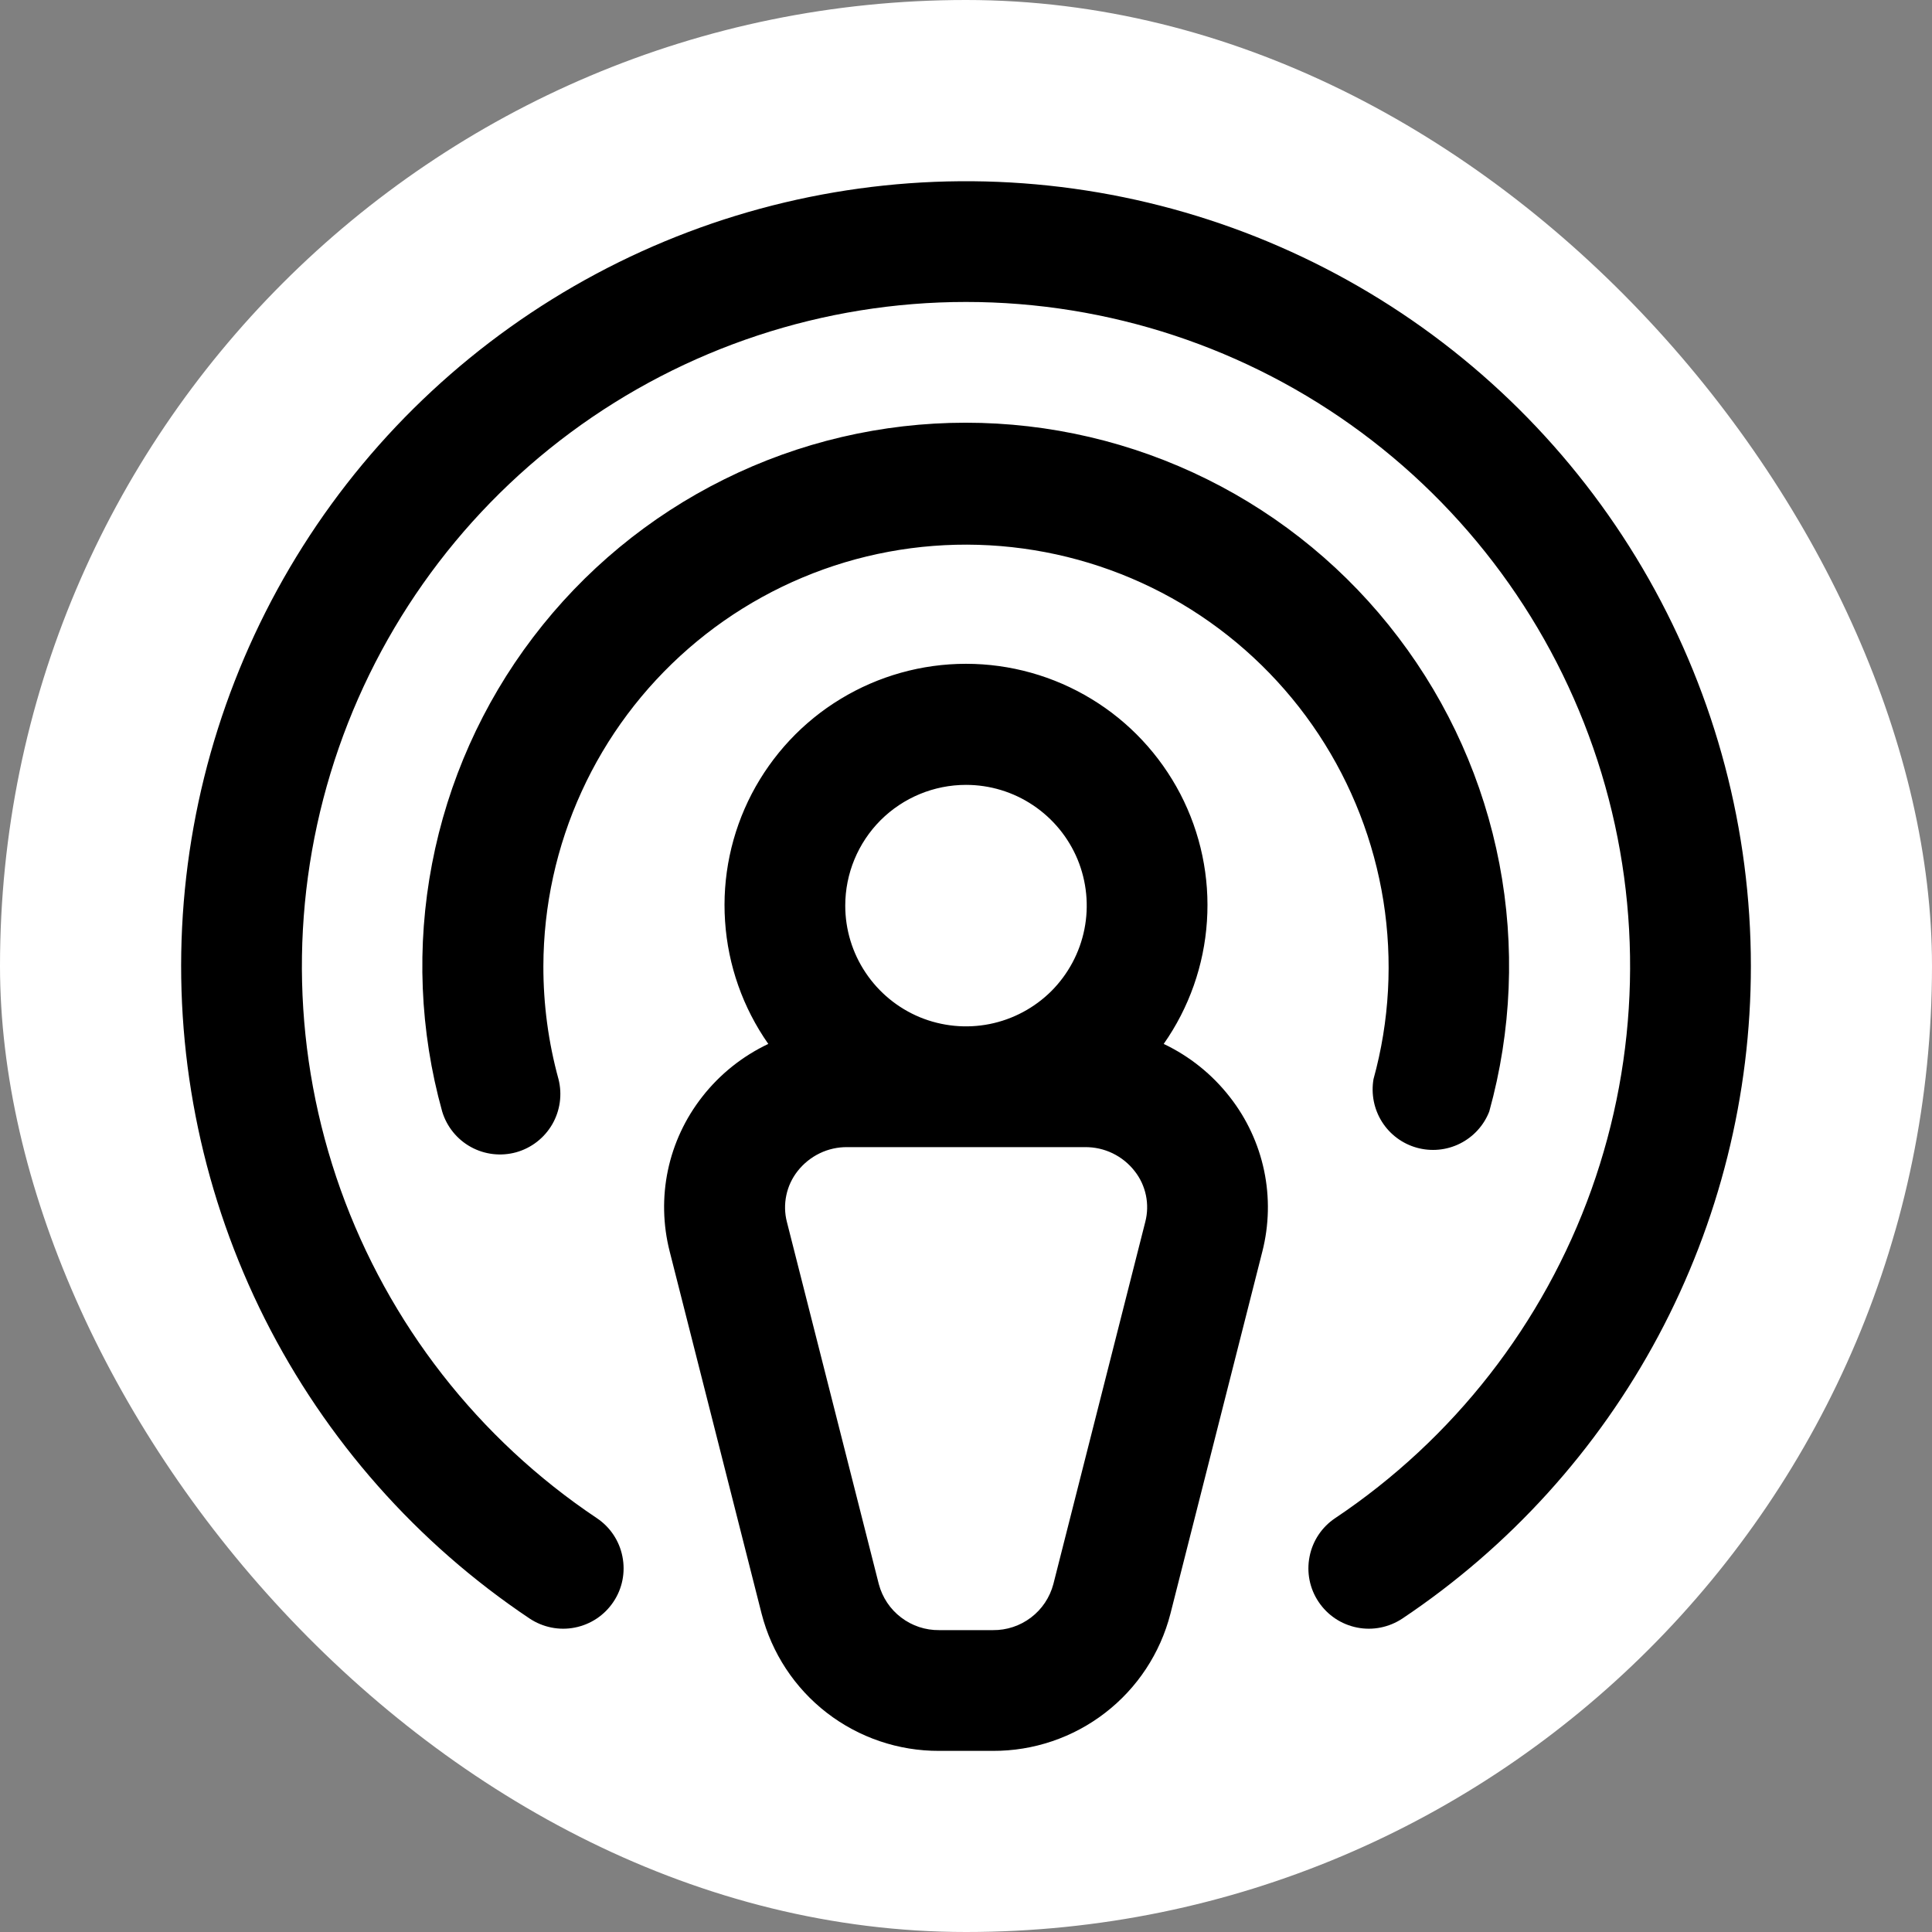
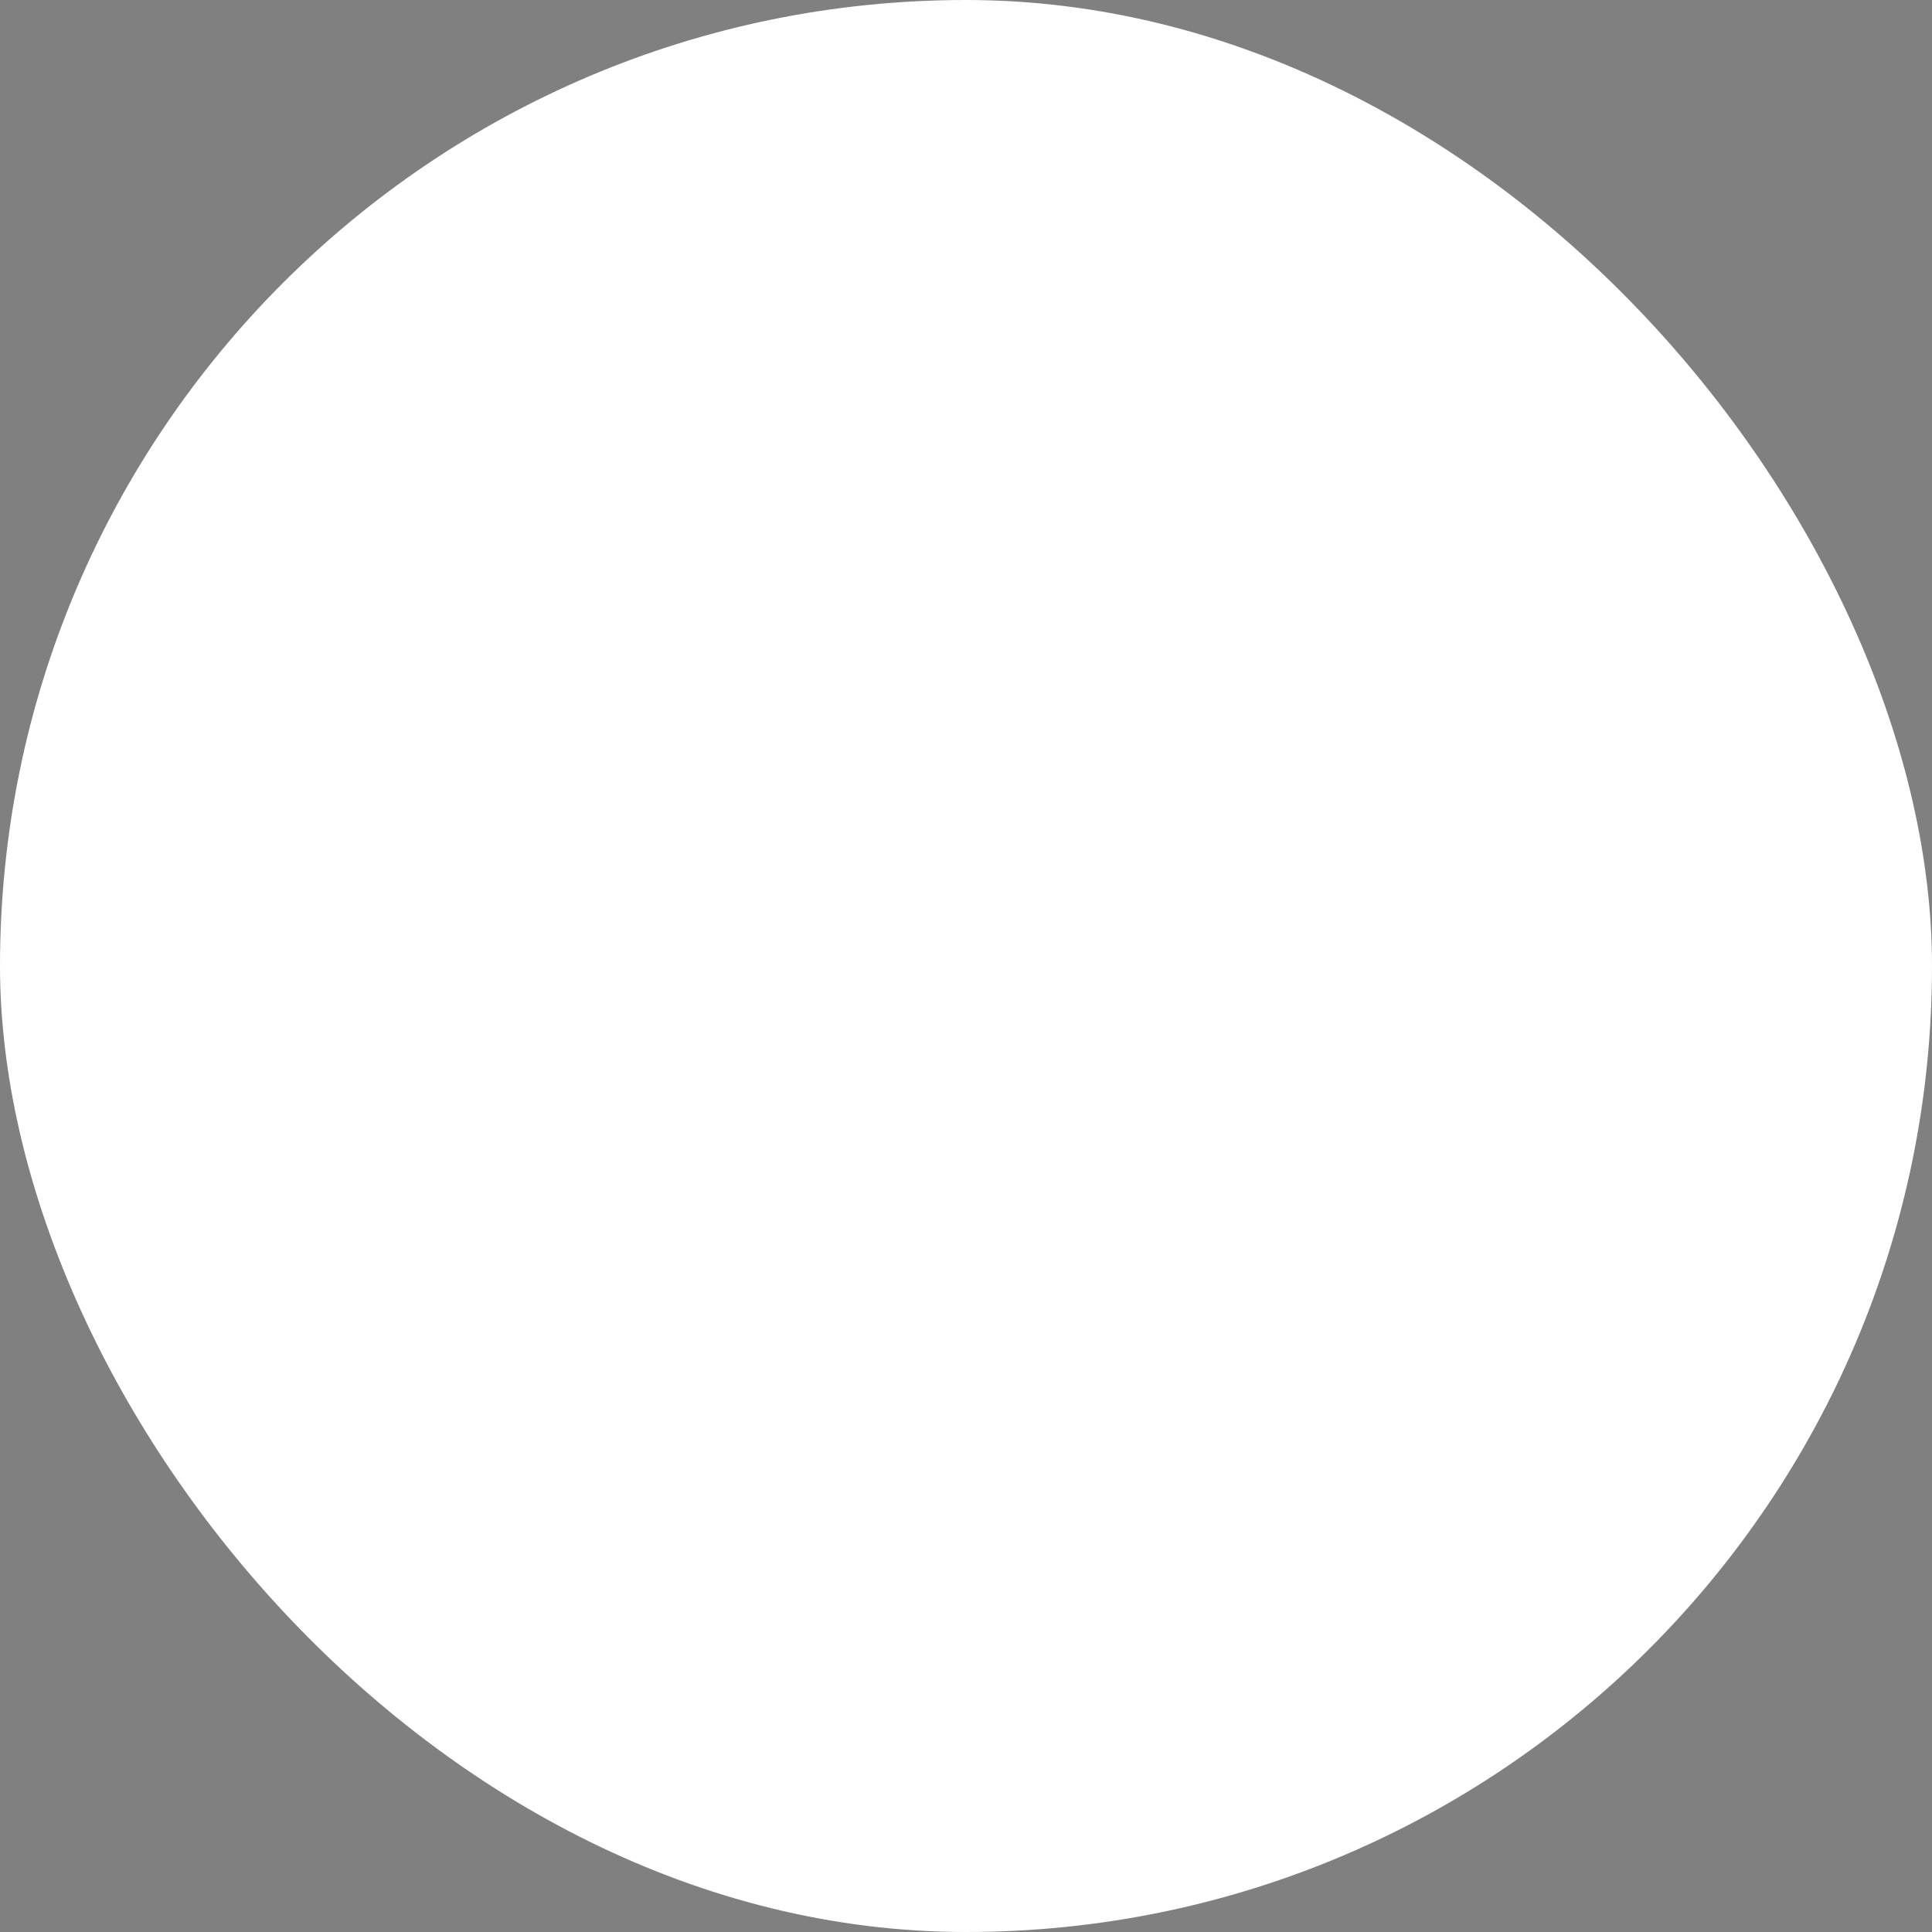
<svg xmlns="http://www.w3.org/2000/svg" width="24" height="24" viewBox="0 0 24 24" fill="none">
  <rect x="0" y="0" width="24" height="24" fill="#808080" stroke="none" />
  <rect width="24" height="24" rx="12" fill="white" />
-   <path d="M14.456 12.968C14.771 12.519 14.957 11.992 14.993 11.444C15.03 10.896 14.915 10.349 14.662 9.862C14.408 9.375 14.026 8.966 13.557 8.682C13.088 8.397 12.549 8.246 12 8.246C11.451 8.246 10.912 8.397 10.443 8.682C9.974 8.966 9.592 9.375 9.338 9.862C9.085 10.349 8.97 10.896 9.007 11.444C9.043 11.992 9.229 12.519 9.544 12.968C9.223 13.12 8.941 13.345 8.723 13.625C8.513 13.893 8.367 14.205 8.297 14.538C8.227 14.871 8.235 15.216 8.319 15.546L9.461 20.046C9.587 20.535 9.871 20.968 10.271 21.277C10.67 21.585 11.161 21.752 11.666 21.75H12.334C12.838 21.752 13.329 21.586 13.728 21.278C14.128 20.97 14.413 20.537 14.539 20.048L15.681 15.548C15.765 15.219 15.773 14.874 15.703 14.541C15.633 14.208 15.487 13.895 15.277 13.627C15.059 13.347 14.778 13.121 14.456 12.968ZM12 9.75C12.297 9.75 12.587 9.838 12.833 10.003C13.08 10.168 13.272 10.402 13.386 10.676C13.499 10.95 13.529 11.252 13.471 11.543C13.413 11.834 13.27 12.101 13.061 12.311C12.851 12.52 12.584 12.663 12.293 12.721C12.002 12.779 11.7 12.749 11.426 12.636C11.152 12.522 10.918 12.33 10.753 12.083C10.588 11.837 10.5 11.547 10.5 11.25C10.5 10.852 10.658 10.471 10.939 10.189C11.221 9.908 11.602 9.75 12 9.75ZM14.227 15.179L13.085 19.679C13.041 19.844 12.944 19.99 12.808 20.093C12.672 20.197 12.505 20.252 12.335 20.25H11.667C11.496 20.252 11.33 20.197 11.194 20.093C11.058 19.99 10.961 19.844 10.917 19.679L9.775 15.179C9.747 15.071 9.745 14.957 9.768 14.848C9.791 14.738 9.839 14.636 9.908 14.548C9.982 14.454 10.075 14.379 10.182 14.327C10.289 14.275 10.406 14.249 10.525 14.25H13.478C13.597 14.249 13.715 14.275 13.822 14.327C13.929 14.379 14.022 14.454 14.095 14.548C14.165 14.636 14.212 14.739 14.235 14.848C14.258 14.958 14.255 15.071 14.227 15.179ZM6.75 12C6.749 12.475 6.812 12.948 6.938 13.406C6.986 13.596 6.958 13.797 6.86 13.967C6.761 14.137 6.601 14.261 6.412 14.314C6.223 14.366 6.021 14.343 5.849 14.248C5.678 14.154 5.55 13.996 5.493 13.808C5.214 12.806 5.171 11.752 5.367 10.73C5.563 9.708 5.992 8.745 6.622 7.917C7.252 7.088 8.064 6.416 8.997 5.954C9.929 5.491 10.956 5.251 11.996 5.251C13.037 5.251 14.063 5.491 14.996 5.954C15.928 6.416 16.741 7.088 17.37 7.917C18 8.745 18.43 9.708 18.626 10.73C18.822 11.752 18.778 12.806 18.5 13.808C18.432 13.982 18.302 14.123 18.136 14.206C17.97 14.289 17.778 14.307 17.599 14.257C17.42 14.207 17.266 14.092 17.167 13.935C17.068 13.778 17.031 13.589 17.062 13.406C17.261 12.685 17.302 11.93 17.185 11.191C17.067 10.452 16.793 9.747 16.381 9.123C15.969 8.499 15.428 7.97 14.795 7.571C14.162 7.173 13.45 6.915 12.709 6.814C11.968 6.713 11.214 6.771 10.497 6.985C9.78 7.2 9.118 7.564 8.554 8.055C7.989 8.547 7.536 9.152 7.225 9.833C6.914 10.513 6.752 11.252 6.75 12ZM21.75 12C21.751 13.603 21.356 15.181 20.601 16.595C19.846 18.009 18.753 19.215 17.421 20.106C17.255 20.216 17.053 20.257 16.858 20.218C16.662 20.179 16.491 20.065 16.38 19.899C16.269 19.734 16.229 19.532 16.268 19.336C16.306 19.141 16.421 18.969 16.586 18.859C18.057 17.875 19.173 16.444 19.769 14.778C20.364 13.112 20.408 11.298 19.894 9.605C19.38 7.911 18.335 6.428 16.914 5.374C15.492 4.32 13.77 3.751 12 3.751C10.23 3.751 8.508 4.32 7.086 5.374C5.665 6.428 4.62 7.911 4.106 9.605C3.592 11.298 3.636 13.112 4.231 14.778C4.827 16.444 5.943 17.875 7.414 18.859C7.579 18.969 7.694 19.141 7.732 19.336C7.771 19.532 7.731 19.734 7.62 19.899C7.509 20.065 7.338 20.179 7.142 20.218C6.947 20.257 6.745 20.216 6.579 20.106C5.179 19.169 4.046 17.886 3.289 16.382C2.533 14.877 2.179 13.202 2.262 11.52C2.345 9.838 2.863 8.206 3.764 6.783C4.665 5.36 5.92 4.196 7.405 3.402C8.891 2.608 10.556 2.213 12.24 2.254C13.924 2.296 15.568 2.773 17.013 3.639C18.457 4.504 19.653 5.73 20.483 7.195C21.313 8.66 21.75 10.316 21.75 12Z" fill="black" />
</svg>